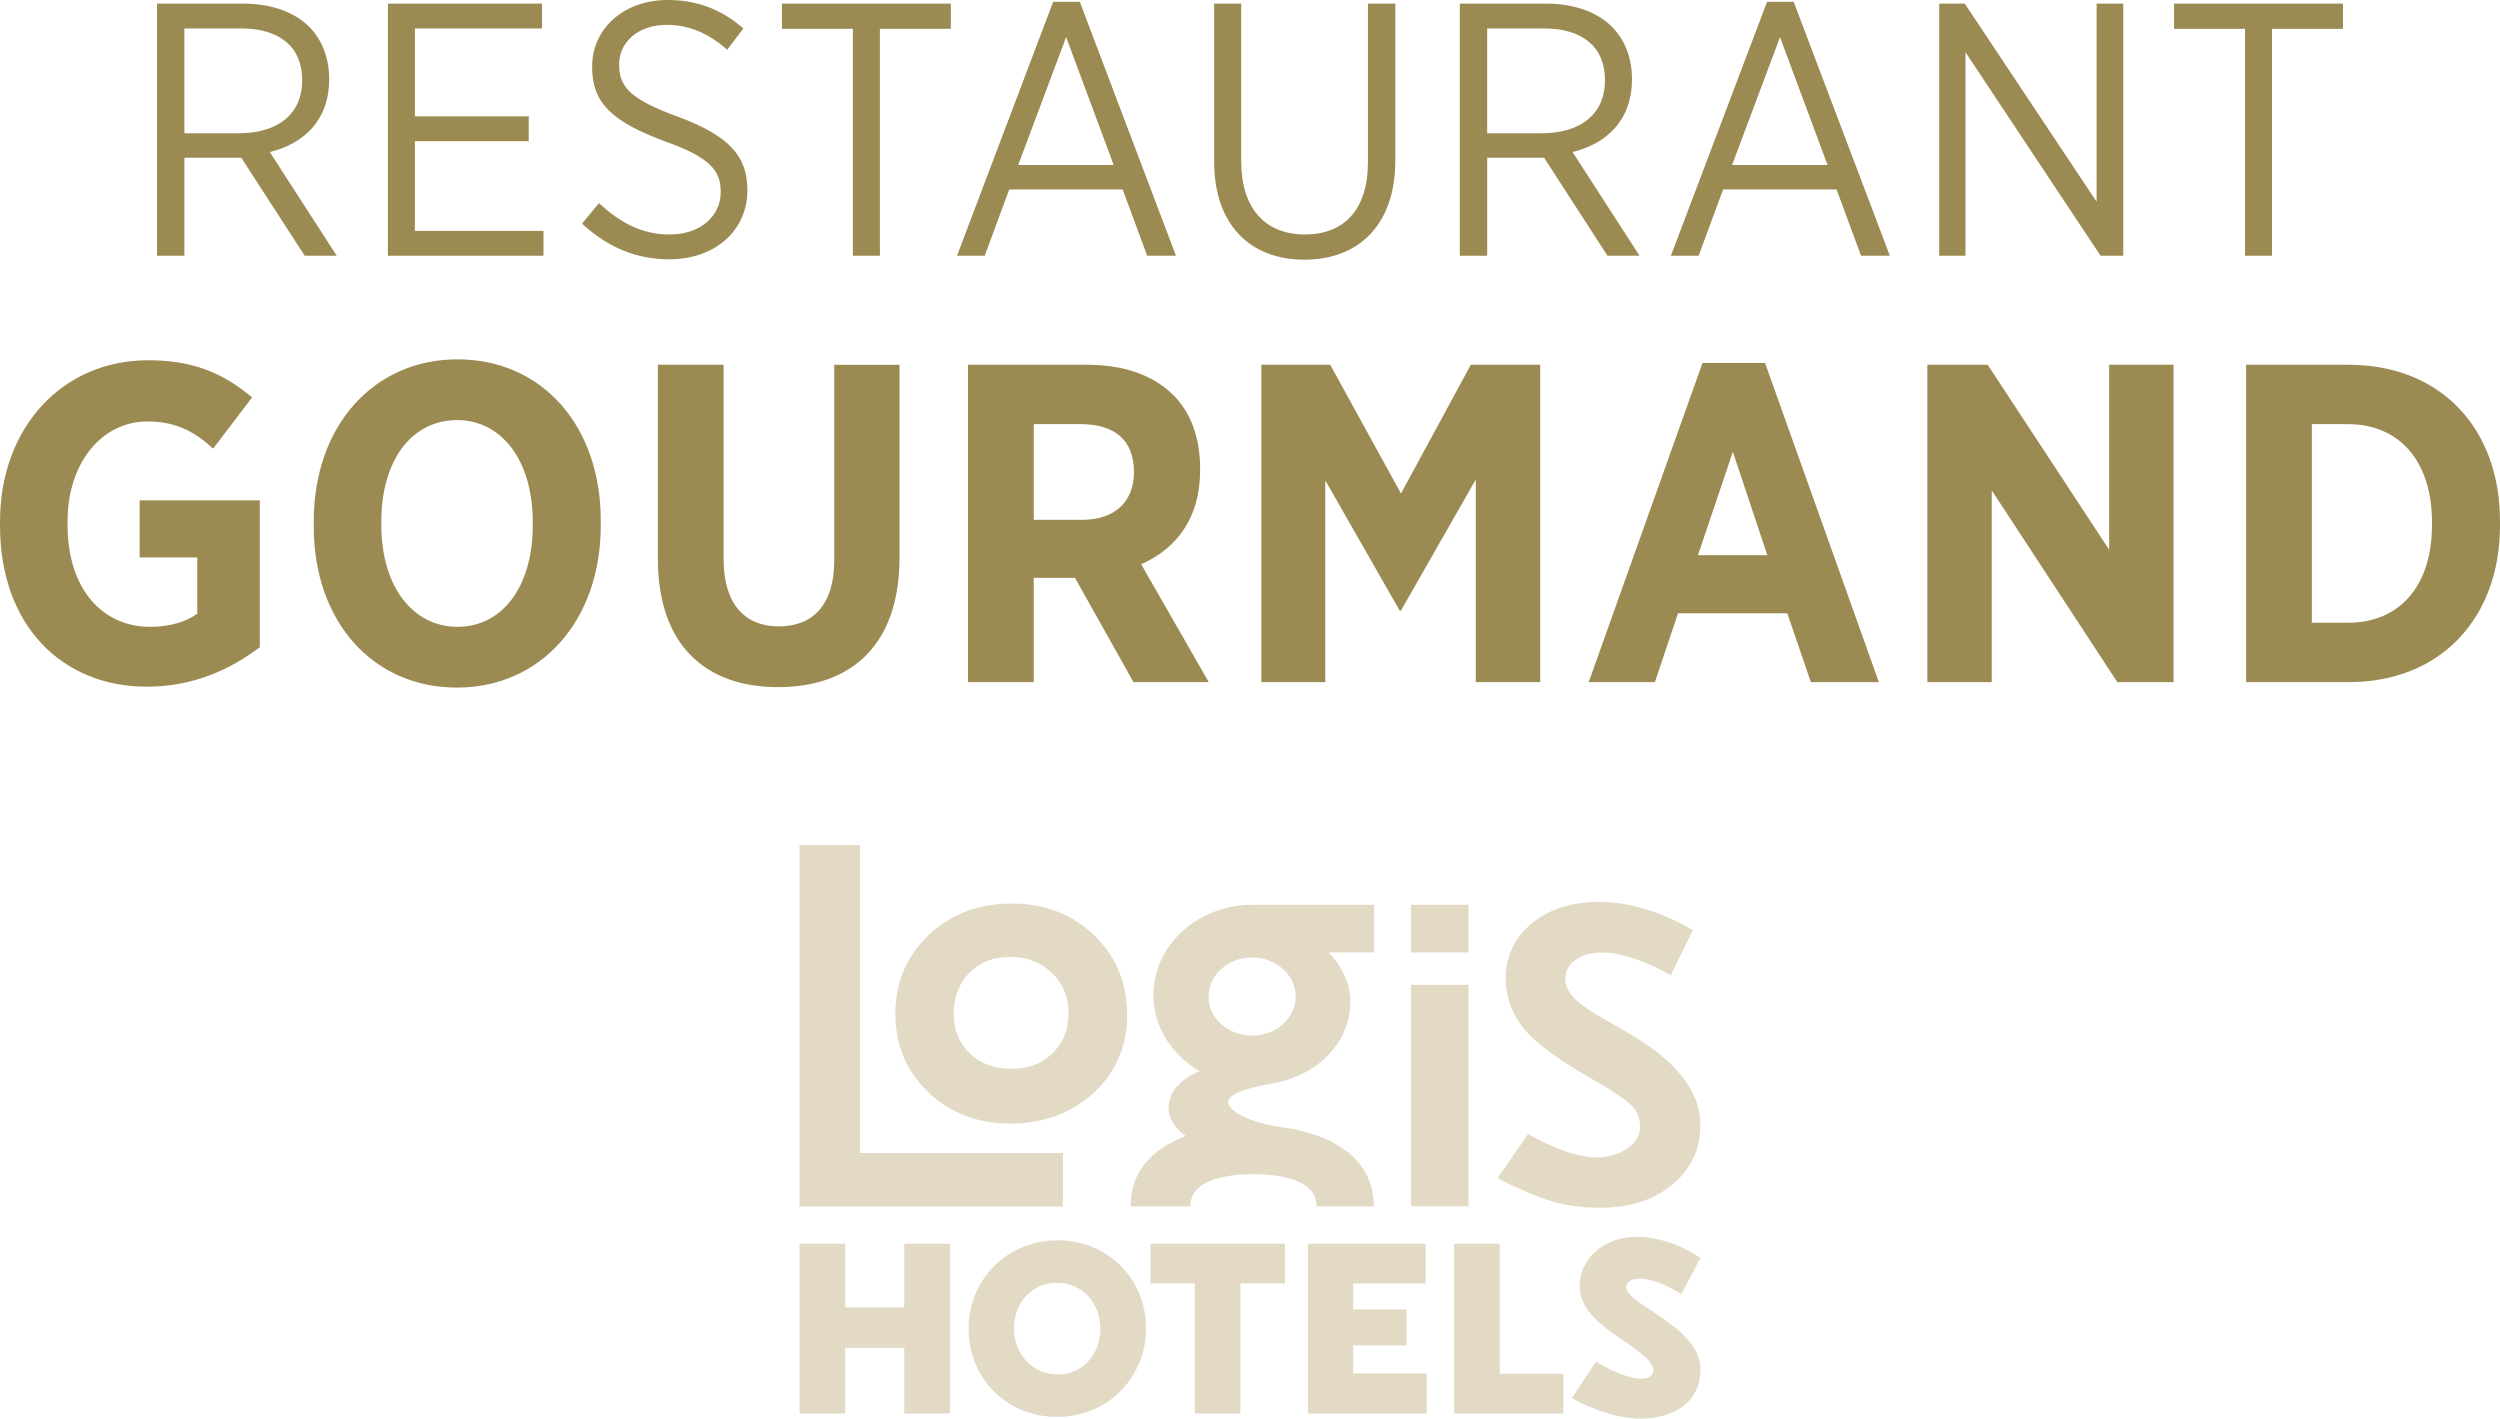
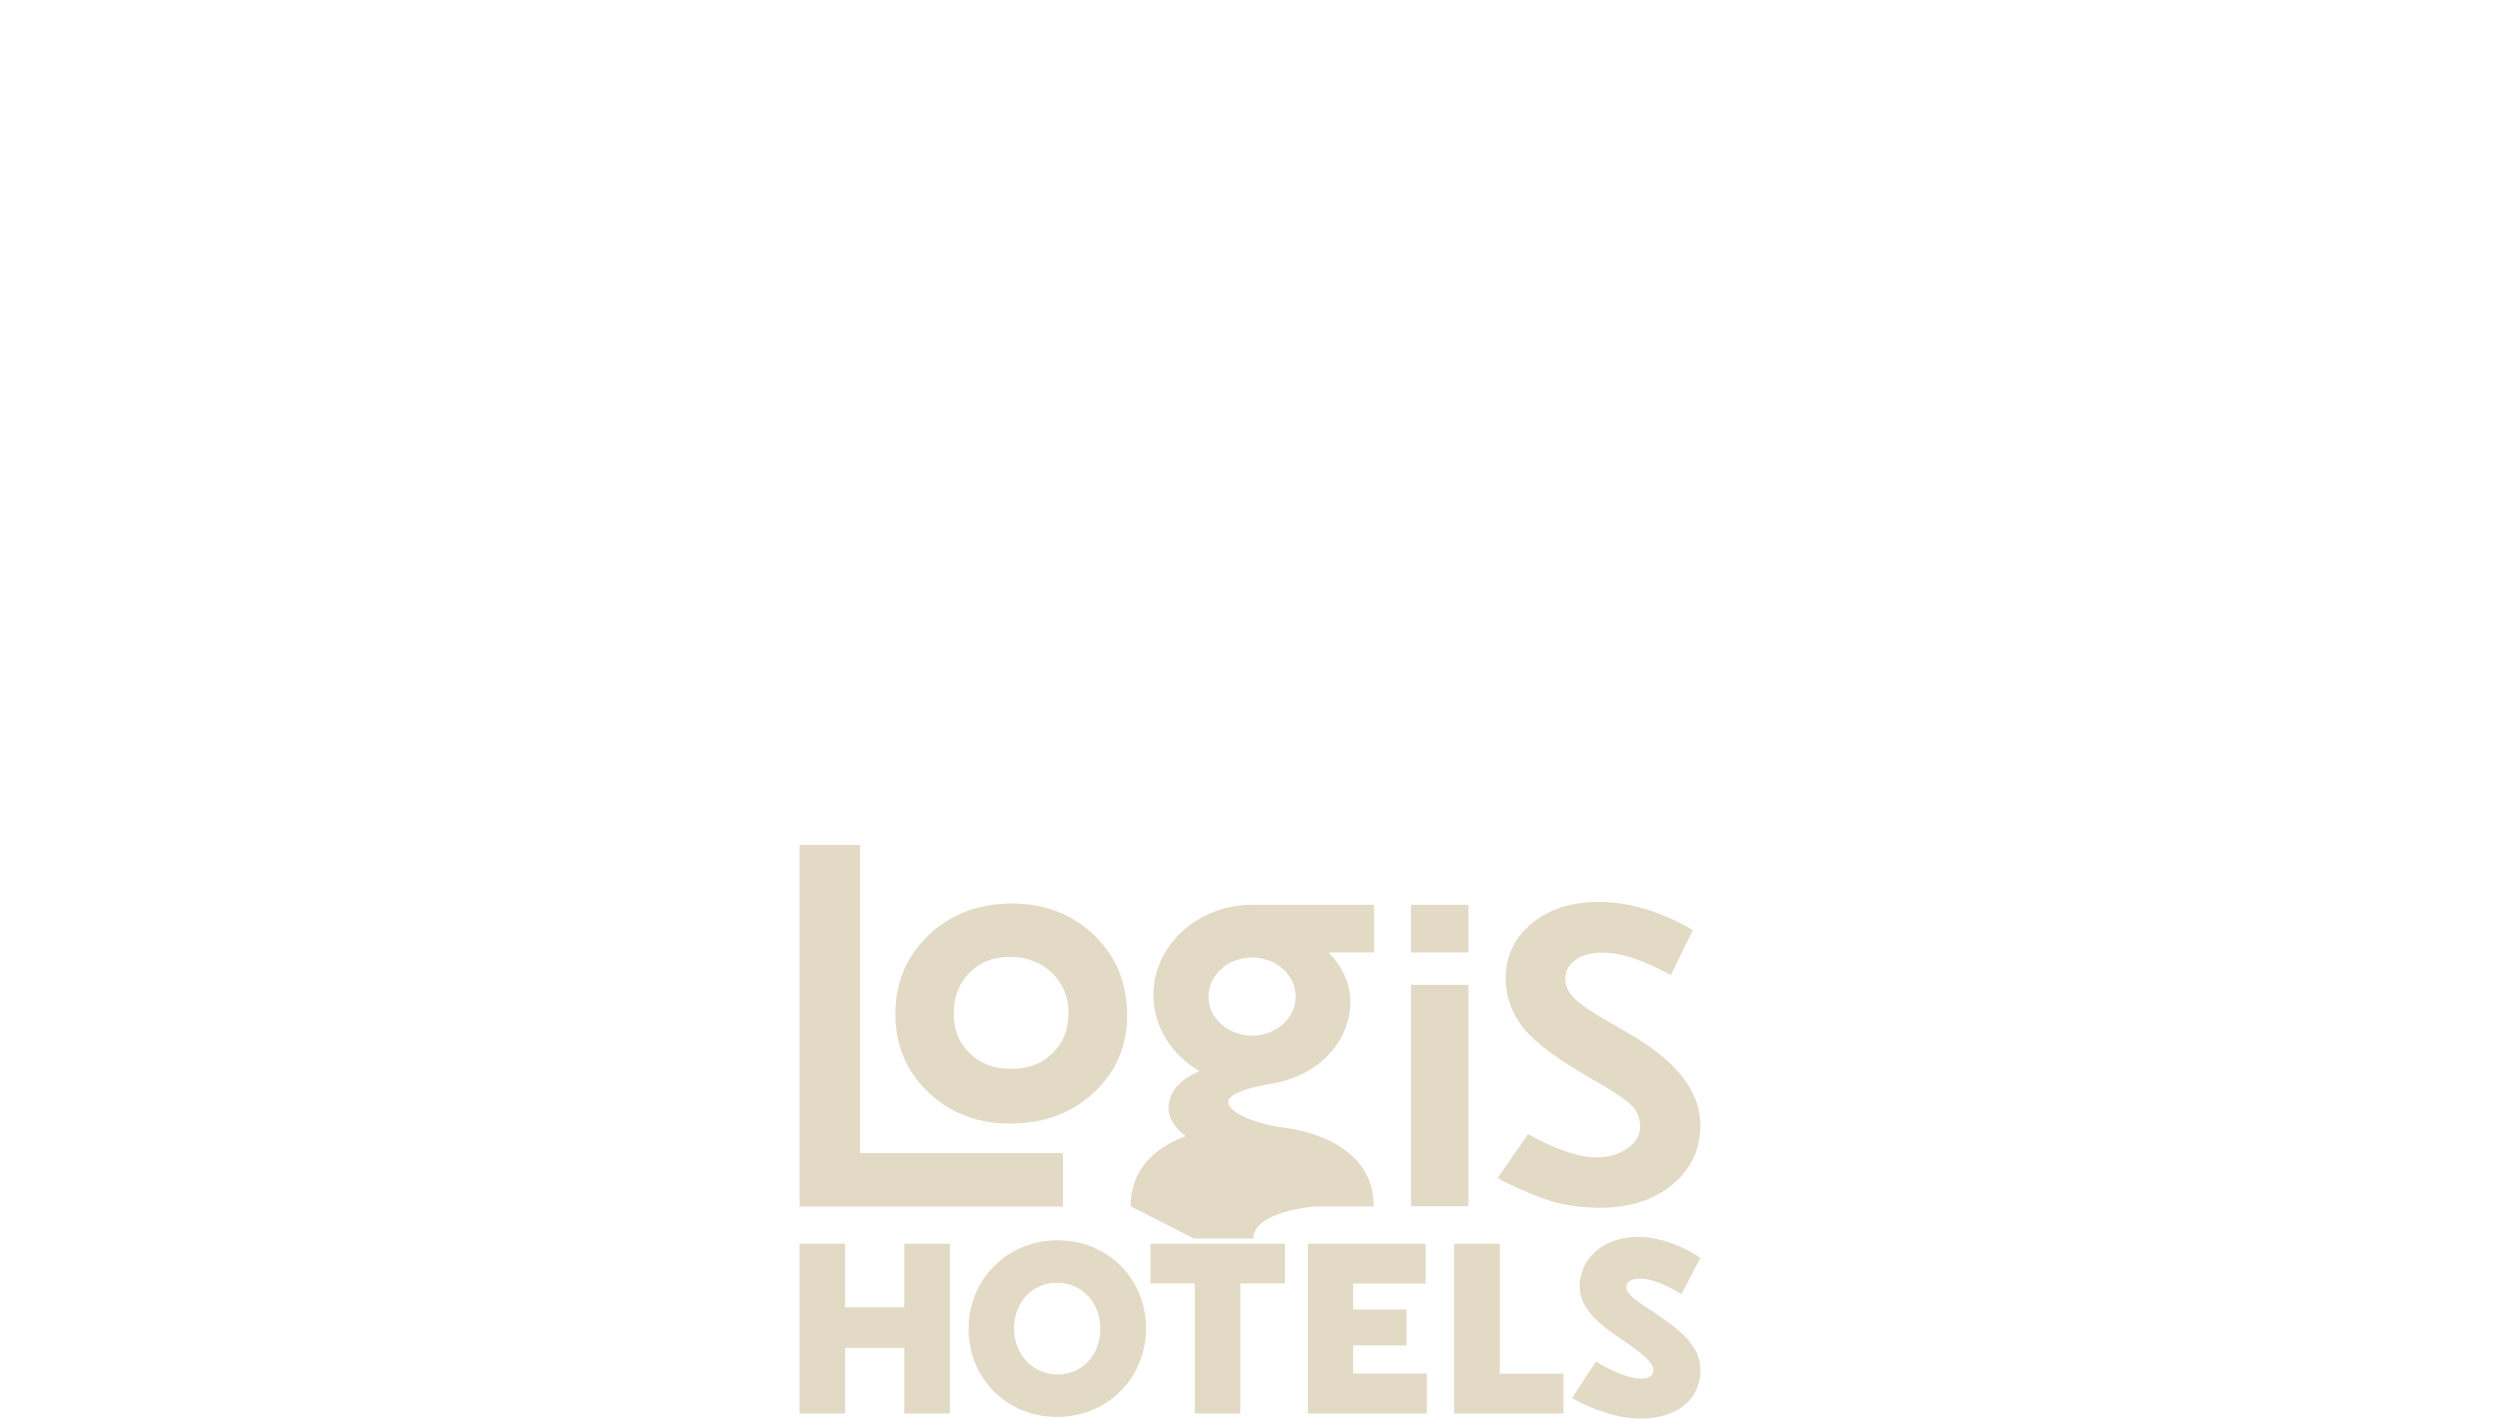
<svg xmlns="http://www.w3.org/2000/svg" id="Calque_1" viewBox="0 0 512 290.531">
  <defs>
    <style>      .st0 {        fill: #9b8b52;      }      .st1 {        fill: #e3dac6;      }    </style>
  </defs>
-   <path class="st1" d="M217.693,236.141v10.951h-53.946v-74.016h12.402v63.065h41.544ZM224.093,191.543c4.48,4.324,6.751,9.826,6.751,16.352,0,6.354-2.308,11.707-6.861,15.91-4.528,4.182-10.292,6.302-17.133,6.302-6.633,0-12.261-2.155-16.728-6.404-4.484-4.263-6.757-9.658-6.757-16.037,0-6.439,2.297-11.881,6.827-16.175,4.514-4.279,10.243-6.448,17.027-6.448,6.727,0,12.403,2.187,16.873,6.5M218.828,207.479c0-3.347-1.111-6.038-3.398-8.227-2.3-2.2-5.127-3.27-8.642-3.27-3.391,0-6.088,1.063-8.243,3.248-2.16,2.191-3.21,4.916-3.21,8.33,0,3.378,1.071,6.049,3.273,8.167,2.215,2.129,5,3.164,8.515,3.164,3.483,0,6.246-1.046,8.445-3.199,2.193-2.146,3.259-4.833,3.259-8.214M333.372,211.513l-4.202-2.427c-3.189-1.794-5.419-3.324-6.688-4.596-1.268-1.27-1.902-2.606-1.902-4.01,0-1.62.7-2.924,2.101-3.909,1.4-.986,3.242-1.479,5.526-1.479,3.749,0,8.418,1.55,13.984,4.612l4.509-9.191-1.367-.803c-6.118-3.326-12.086-4.989-17.902-4.989-5.602,0-10.18,1.466-13.734,4.397-3.555,2.933-5.333,6.718-5.333,11.357,0,3.588,1.174,6.904,3.523,9.944,2.348,3.043,7.314,6.707,14.898,10.996,3.791,2.189,6.258,3.862,7.4,5.021,1.141,1.16,1.713,2.615,1.713,4.365,0,1.706-.883,3.174-2.65,4.397-1.767,1.227-3.878,1.838-6.334,1.838-2.371,0-5.29-.731-8.758-2.199-1.757-.742-3.494-1.601-5.212-2.574l-6.213,8.96,1.246.736c4.179,2.059,7.647,3.469,10.406,4.235,2.757.765,5.903,1.148,9.436,1.148,5.989,0,10.891-1.586,14.704-4.757,3.813-3.171,5.72-7.23,5.72-12.173,0-6.913-4.958-13.212-14.87-18.9M231.587,247.063c-.003-.103-.011-.205-.011-.308,0-6.446,3.987-11.387,11.292-14.093-2.874-2.031-3.544-4.214-3.544-5.807,0-2.241,1.164-5.234,6.325-7.488-5.8-3.355-9.43-9.251-9.43-15.596,0-10.183,9.075-18.468,20.23-18.468h24.955v9.767h-9.271c2.394,2.467,4.417,5.978,4.417,10.018,0,8.218-6.424,15.069-15.661,16.751l-.003.003-.305.056c-8.165,1.377-9.046,3.082-9.046,3.751,0,1.614,3.266,3.91,10.437,5.146,12.118,1.427,19.351,7.392,19.351,15.961,0,.104-.008.205-.011.308h-11.681s0-.004,0-.005c0-5.734-8.096-6.59-12.922-6.59s-12.923.856-12.923,6.59v.005h-12.202,0ZM256.43,196.1c-4.923,0-8.927,3.587-8.927,7.996s4.005,7.996,8.927,7.996,8.927-3.587,8.927-7.996-4.005-7.996-8.927-7.996M300.74,185.301h-11.764v9.766h11.764v-9.766ZM288.977,247.039h11.764v-45.339h-11.764v45.339ZM163.747,289.488h9.349v-13.441h12.101v13.441h9.349v-34.775h-9.349v13.016h-12.101v-13.016h-9.349v34.775h0ZM198.371,272.2c0,9.985,7.711,17.984,18.12,17.984s18.217-8.098,18.217-18.083v-.099c0-9.985-7.711-17.984-18.12-17.984s-18.217,8.098-18.217,18.083v.1M225.351,272.2c0,5.017-3.514,9.29-8.762,9.29-5.297,0-8.911-4.372-8.911-9.39v-.099c0-5.018,3.515-9.29,8.812-9.29s8.86,4.322,8.86,9.389v.1M244.68,289.488h9.349v-26.642h9.116v-8.134h-27.533v8.134h9.068v26.642h0ZM267.869,289.488h24.341v-8.197h-15.088v-5.74h10.935v-7.376h-10.935v-5.316h14.847v-8.147h-24.1v34.775h0ZM297.801,289.488h22.388v-8.151h-13.039v-26.625h-9.349v34.775ZM335.982,290.531c6.273,0,12.271-2.946,12.271-10.072,0-5.215-5.177-8.665-8.613-11.073-3.446-2.416-6.565-4.004-6.565-5.841,0-1.148,1.335-1.682,2.75-1.682,3.779,0,8.516,3.198,8.516,3.198l3.913-7.438-1.307-.844s-5.537-3.476-11.546-3.476c-7.522,0-11.897,4.97-11.897,10.079,0,4.969,4.662,8.154,7.831,10.403,2.299,1.632,7.276,4.647,7.276,6.785,0,1.066-.837,1.782-2.43,1.782-3.833,0-9.325-3.514-9.325-3.514l-4.899,7.471.827.478s6.658,3.746,13.199,3.746" />
-   <path class="st0" d="M32.157.741h17.703c5.755,0,10.55,1.769,13.5,4.793,2.582,2.582,4.058,6.344,4.058,10.622v.148c0,8.189-5.089,13.13-12.171,14.827l13.72,21.243h-6.564l-12.982-20.064h-11.655v20.064h-5.607V.741h-.002ZM48.827,27.296c8.409,0,13.056-4.204,13.056-10.77v-.148c0-6.786-4.647-10.548-12.465-10.548h-11.655v21.463h11.065l-.002.002ZM79.439.741h31.571v5.089h-26.038v17.997h23.31v5.089h-23.31v18.367h26.332v5.089h-31.865V.739v.002ZM119.201,45.809l3.466-4.204c4.351,3.984,8.705,6.416,14.531,6.416,6.196,0,10.402-3.762,10.402-8.631v-.148c0-4.277-2.141-7.008-11.507-10.328-10.696-3.984-14.825-7.819-14.825-15.121v-.148C121.268,5.9,127.684,0,136.756,0,142.657,0,147.672,1.845,152.247,5.828l-3.32,4.351c-3.836-3.394-7.893-5.091-12.391-5.091-5.9,0-9.738,3.614-9.738,8.039v.148c0,4.499,2.289,7.082,12.025,10.622,10.548,3.91,14.236,8.113,14.236,14.973v.148c0,8.261-6.712,14.088-15.934,14.088-6.638,0-12.465-2.287-17.923-7.302v.004ZM174.672,5.904h-14.531V.741h34.593v5.163h-14.531v46.47h-5.533V5.904h.002ZM215.685.372h5.461l19.694,52.003h-5.9l-5.017-13.572h-23.234l-5.015,13.572h-5.679L215.687.372h-.002ZM228.078,33.786l-9.736-26.186-9.81,26.186h19.546ZM248.659,33.122V.741h5.533v32.233c0,9.736,4.943,15.047,13.056,15.047,7.893,0,12.908-4.943,12.908-14.827V.739h5.607v32.085c0,13.278-7.524,20.358-18.661,20.358-10.989,0-18.443-7.082-18.443-20.064v.004ZM298.969.741h17.703c5.755,0,10.55,1.769,13.5,4.793,2.582,2.582,4.058,6.344,4.058,10.622v.148c0,8.189-5.089,13.13-12.171,14.827l13.72,21.243h-6.564l-12.982-20.064h-11.655v20.064h-5.607V.741h-.002ZM315.639,27.296c8.409,0,13.056-4.204,13.056-10.77v-.148c0-6.786-4.647-10.548-12.465-10.548h-11.655v21.463h11.065l-.002.002ZM361.89.374h5.459l19.694,52.003h-5.9l-5.015-13.572h-23.234l-5.015,13.572h-5.679L361.892.374h-.002ZM374.282,33.788l-9.736-26.186-9.81,26.186h19.546ZM397.151.743h5.237l26.996,40.568V.743h5.459v51.633h-4.647l-27.66-41.675v41.675h-5.387V.743h.002ZM459.777,5.906h-14.531V.743h34.593v5.163h-14.531v46.47h-5.533V5.906h.002ZM0,107.67v-.837c0-19.221,12.721-33.056,30.365-33.056,9.102,0,15.321,2.6,21.265,7.613l-7.987,10.493c-3.435-3.157-7.243-5.57-13.463-5.57-9.285,0-16.343,8.45-16.343,20.428v.743c0,13.371,7.337,20.891,16.902,20.891,3.807,0,7.243-.928,9.656-2.693v-11.513h-11.793v-11.702h24.608v30.086c-5.943,4.457-13.465,8.078-23.121,8.078C12.63,140.633.002,128.005.002,107.67h-.002ZM64.257,107.855v-1.113c0-19.502,12.256-33.149,29.434-33.149,17.271,0,29.343,13.558,29.343,32.963v1.115c0,19.406-12.258,33.147-29.436,33.147-17.269,0-29.341-13.556-29.341-32.963ZM109.107,107.577v-.65c0-12.815-6.5-20.893-15.508-20.893-9.1,0-15.506,7.987-15.506,20.8v.65c0,12.813,6.593,20.891,15.6,20.891s15.415-7.987,15.415-20.8v.002ZM134.732,114.447v-39.743h13.465v39.836c0,9.193,4.363,13.743,11.328,13.743s11.326-4.457,11.326-13.463v-40.114h13.371v39.464c0,17.921-9.843,26.556-24.884,26.556-14.95,0-24.608-8.726-24.608-26.278l.002-.002ZM198.246,74.704h24.421c7.522,0,13.556,2.137,17.641,6.222,3.528,3.528,5.478,8.637,5.478,15.041v.372c0,9.843-4.922,16.063-12.071,19.221l13.835,24.141h-15.413l-11.978-21.358h-8.45v21.358h-13.465v-64.999l.002.002ZM221.644,106.46c6.872,0,10.585-3.9,10.585-9.75v-.093c0-6.5-3.993-9.75-10.863-9.75h-9.656v19.591h9.933l.002.002ZM258.322,74.704h14.115l14.485,26.371,14.3-26.371h14.208v64.999h-13.185v-41.506l-15.321,26.834h-.278l-15.228-26.648v41.319h-13.095v-64.999ZM348.67,74.334h12.815l23.306,65.371h-13.928l-4.826-14.115h-22.378l-4.737,14.115h-13.558l23.308-65.371h-.002ZM361.948,113.703l-7.056-21.171-7.152,21.171h14.208ZM394.724,74.704h12.35l24.886,37.886v-37.886h13.185v64.999h-11.515l-25.721-39.28v39.28h-13.185v-64.999ZM460.001,74.704h20.984c18.852,0,31.015,13.002,31.015,32.036v.837c0,19.035-12.163,32.128-31.015,32.128h-20.984v-65.001ZM473.466,86.869v40.669h7.428c10.213,0,17.178-7.15,17.178-20.056v-.463c0-12.908-6.965-20.15-17.178-20.15h-7.428Z" />
+   <path class="st1" d="M217.693,236.141v10.951h-53.946v-74.016h12.402v63.065h41.544ZM224.093,191.543c4.48,4.324,6.751,9.826,6.751,16.352,0,6.354-2.308,11.707-6.861,15.91-4.528,4.182-10.292,6.302-17.133,6.302-6.633,0-12.261-2.155-16.728-6.404-4.484-4.263-6.757-9.658-6.757-16.037,0-6.439,2.297-11.881,6.827-16.175,4.514-4.279,10.243-6.448,17.027-6.448,6.727,0,12.403,2.187,16.873,6.5M218.828,207.479c0-3.347-1.111-6.038-3.398-8.227-2.3-2.2-5.127-3.27-8.642-3.27-3.391,0-6.088,1.063-8.243,3.248-2.16,2.191-3.21,4.916-3.21,8.33,0,3.378,1.071,6.049,3.273,8.167,2.215,2.129,5,3.164,8.515,3.164,3.483,0,6.246-1.046,8.445-3.199,2.193-2.146,3.259-4.833,3.259-8.214M333.372,211.513l-4.202-2.427c-3.189-1.794-5.419-3.324-6.688-4.596-1.268-1.27-1.902-2.606-1.902-4.01,0-1.62.7-2.924,2.101-3.909,1.4-.986,3.242-1.479,5.526-1.479,3.749,0,8.418,1.55,13.984,4.612l4.509-9.191-1.367-.803c-6.118-3.326-12.086-4.989-17.902-4.989-5.602,0-10.18,1.466-13.734,4.397-3.555,2.933-5.333,6.718-5.333,11.357,0,3.588,1.174,6.904,3.523,9.944,2.348,3.043,7.314,6.707,14.898,10.996,3.791,2.189,6.258,3.862,7.4,5.021,1.141,1.16,1.713,2.615,1.713,4.365,0,1.706-.883,3.174-2.65,4.397-1.767,1.227-3.878,1.838-6.334,1.838-2.371,0-5.29-.731-8.758-2.199-1.757-.742-3.494-1.601-5.212-2.574l-6.213,8.96,1.246.736c4.179,2.059,7.647,3.469,10.406,4.235,2.757.765,5.903,1.148,9.436,1.148,5.989,0,10.891-1.586,14.704-4.757,3.813-3.171,5.72-7.23,5.72-12.173,0-6.913-4.958-13.212-14.87-18.9M231.587,247.063c-.003-.103-.011-.205-.011-.308,0-6.446,3.987-11.387,11.292-14.093-2.874-2.031-3.544-4.214-3.544-5.807,0-2.241,1.164-5.234,6.325-7.488-5.8-3.355-9.43-9.251-9.43-15.596,0-10.183,9.075-18.468,20.23-18.468h24.955v9.767h-9.271c2.394,2.467,4.417,5.978,4.417,10.018,0,8.218-6.424,15.069-15.661,16.751l-.003.003-.305.056c-8.165,1.377-9.046,3.082-9.046,3.751,0,1.614,3.266,3.91,10.437,5.146,12.118,1.427,19.351,7.392,19.351,15.961,0,.104-.008.205-.011.308h-11.681s0-.004,0-.005s-12.923.856-12.923,6.59v.005h-12.202,0ZM256.43,196.1c-4.923,0-8.927,3.587-8.927,7.996s4.005,7.996,8.927,7.996,8.927-3.587,8.927-7.996-4.005-7.996-8.927-7.996M300.74,185.301h-11.764v9.766h11.764v-9.766ZM288.977,247.039h11.764v-45.339h-11.764v45.339ZM163.747,289.488h9.349v-13.441h12.101v13.441h9.349v-34.775h-9.349v13.016h-12.101v-13.016h-9.349v34.775h0ZM198.371,272.2c0,9.985,7.711,17.984,18.12,17.984s18.217-8.098,18.217-18.083v-.099c0-9.985-7.711-17.984-18.12-17.984s-18.217,8.098-18.217,18.083v.1M225.351,272.2c0,5.017-3.514,9.29-8.762,9.29-5.297,0-8.911-4.372-8.911-9.39v-.099c0-5.018,3.515-9.29,8.812-9.29s8.86,4.322,8.86,9.389v.1M244.68,289.488h9.349v-26.642h9.116v-8.134h-27.533v8.134h9.068v26.642h0ZM267.869,289.488h24.341v-8.197h-15.088v-5.74h10.935v-7.376h-10.935v-5.316h14.847v-8.147h-24.1v34.775h0ZM297.801,289.488h22.388v-8.151h-13.039v-26.625h-9.349v34.775ZM335.982,290.531c6.273,0,12.271-2.946,12.271-10.072,0-5.215-5.177-8.665-8.613-11.073-3.446-2.416-6.565-4.004-6.565-5.841,0-1.148,1.335-1.682,2.75-1.682,3.779,0,8.516,3.198,8.516,3.198l3.913-7.438-1.307-.844s-5.537-3.476-11.546-3.476c-7.522,0-11.897,4.97-11.897,10.079,0,4.969,4.662,8.154,7.831,10.403,2.299,1.632,7.276,4.647,7.276,6.785,0,1.066-.837,1.782-2.43,1.782-3.833,0-9.325-3.514-9.325-3.514l-4.899,7.471.827.478s6.658,3.746,13.199,3.746" />
</svg>